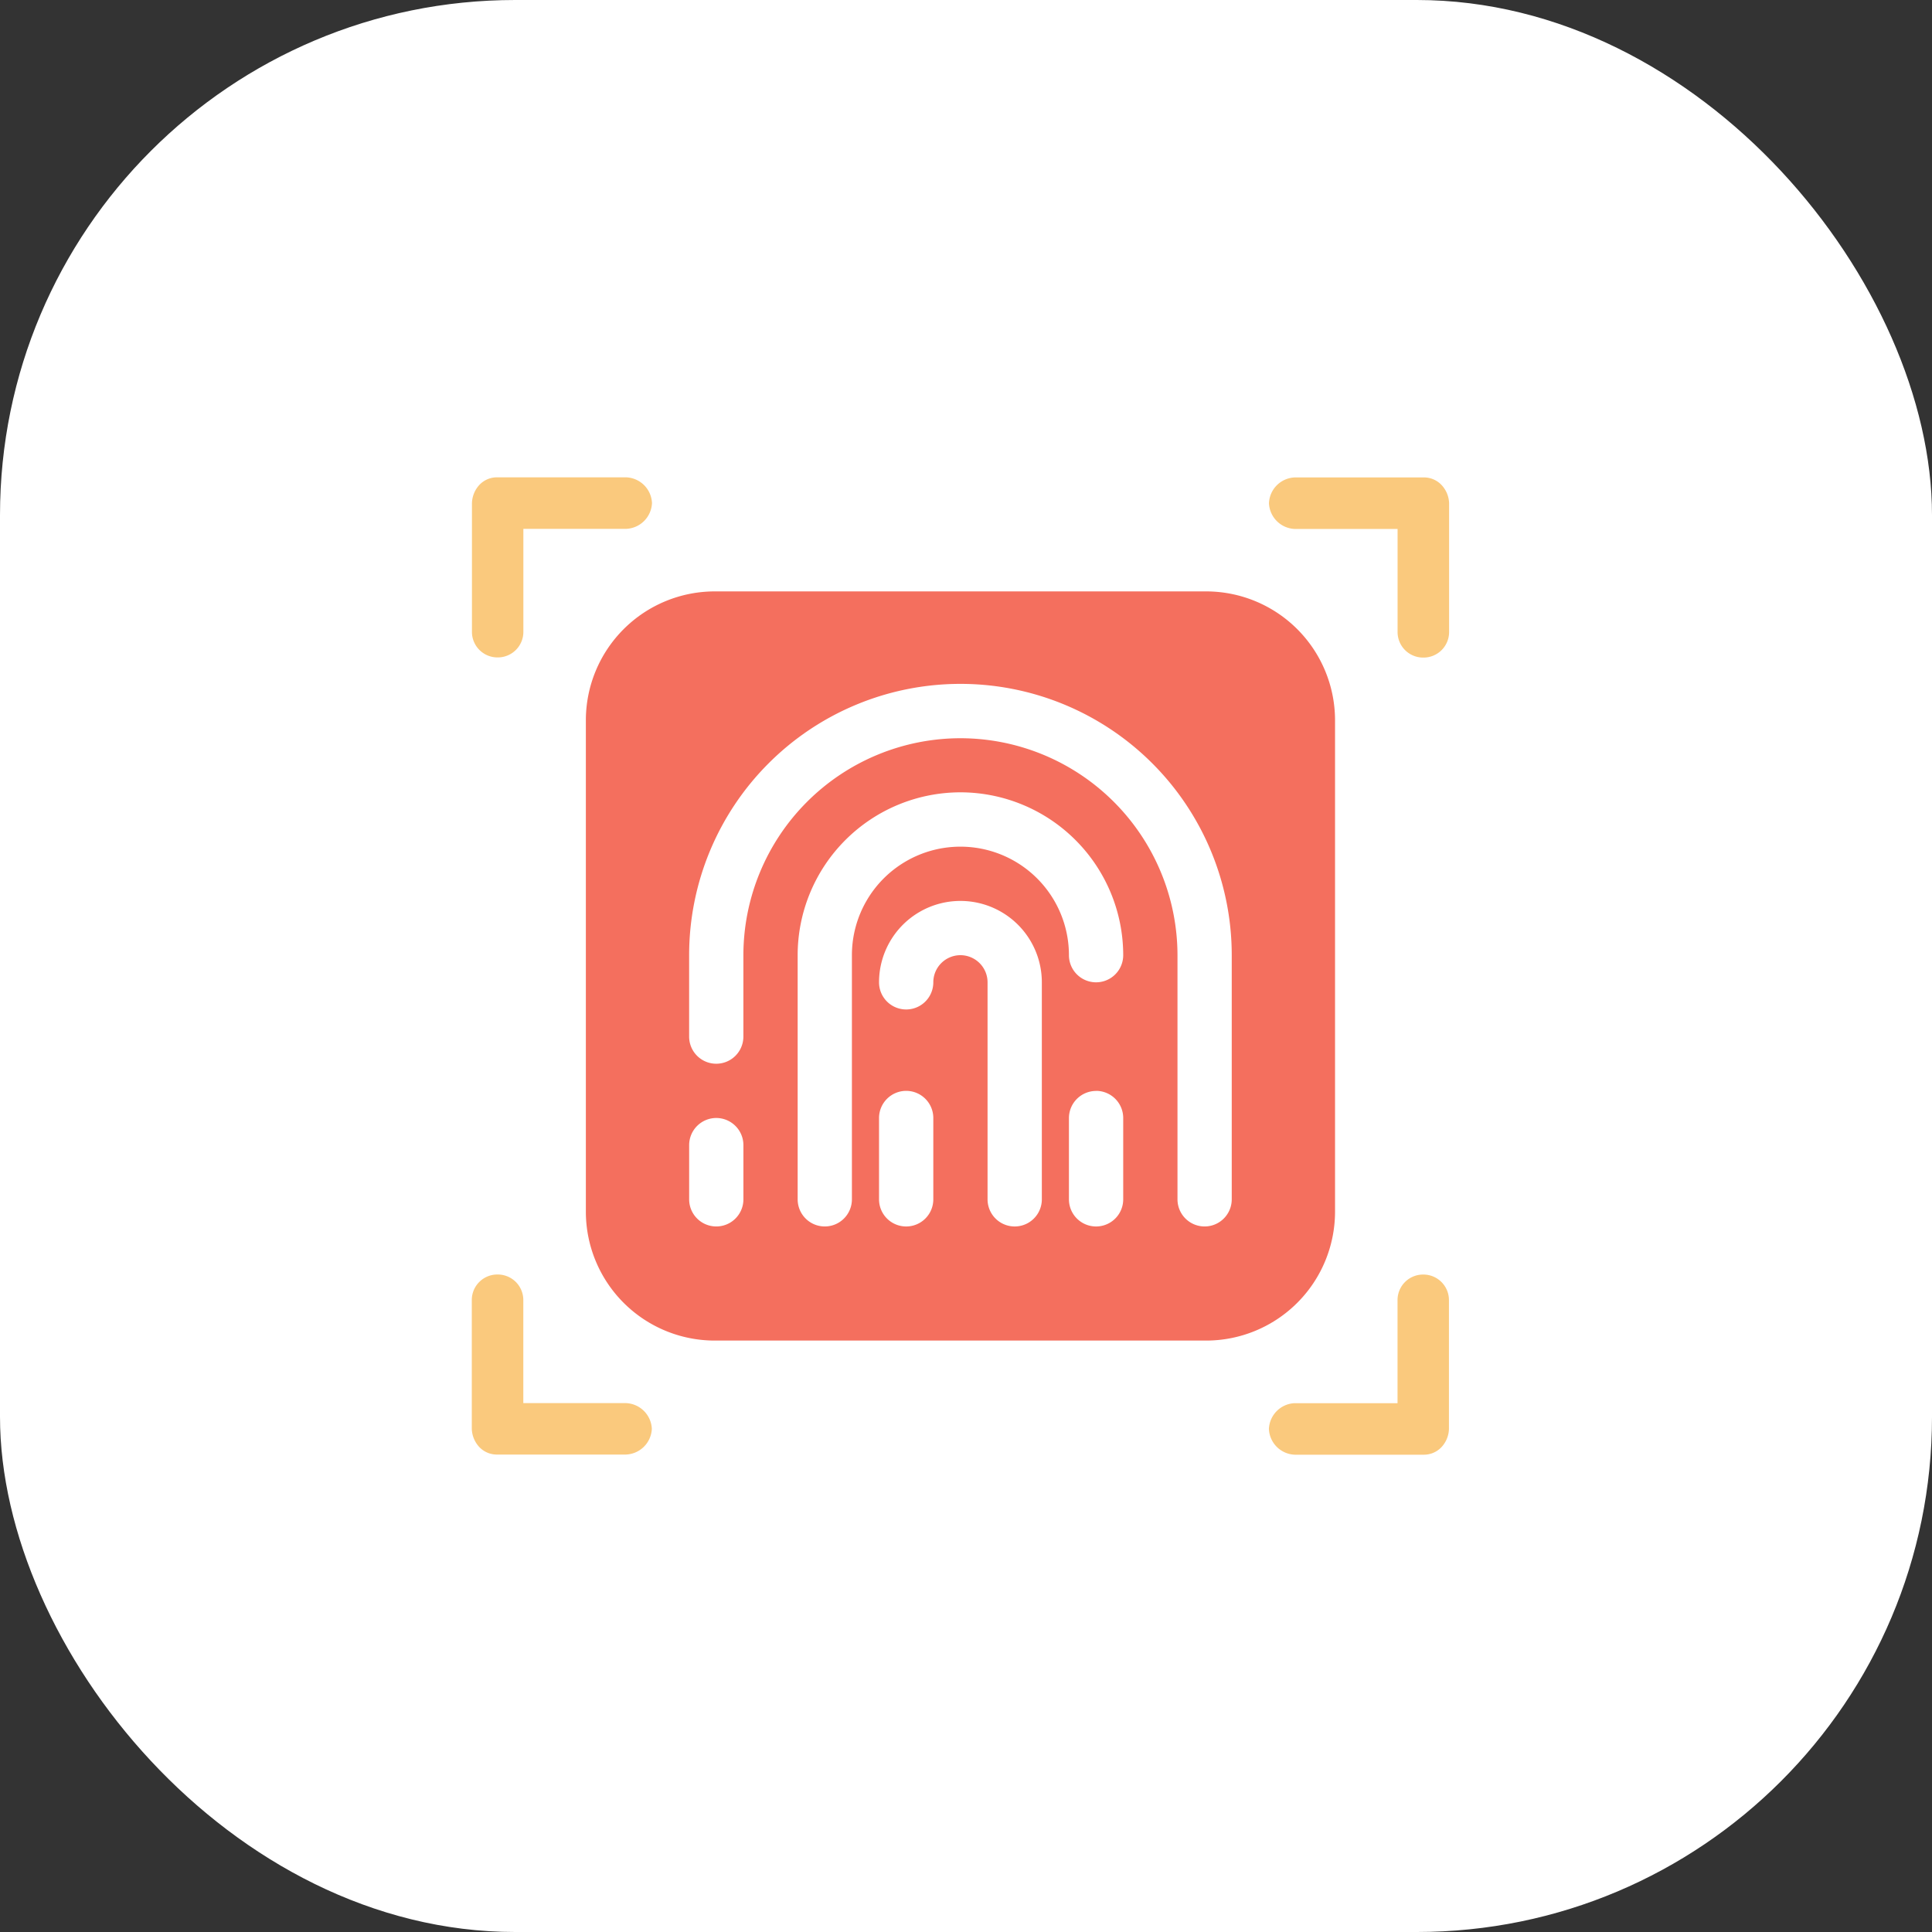
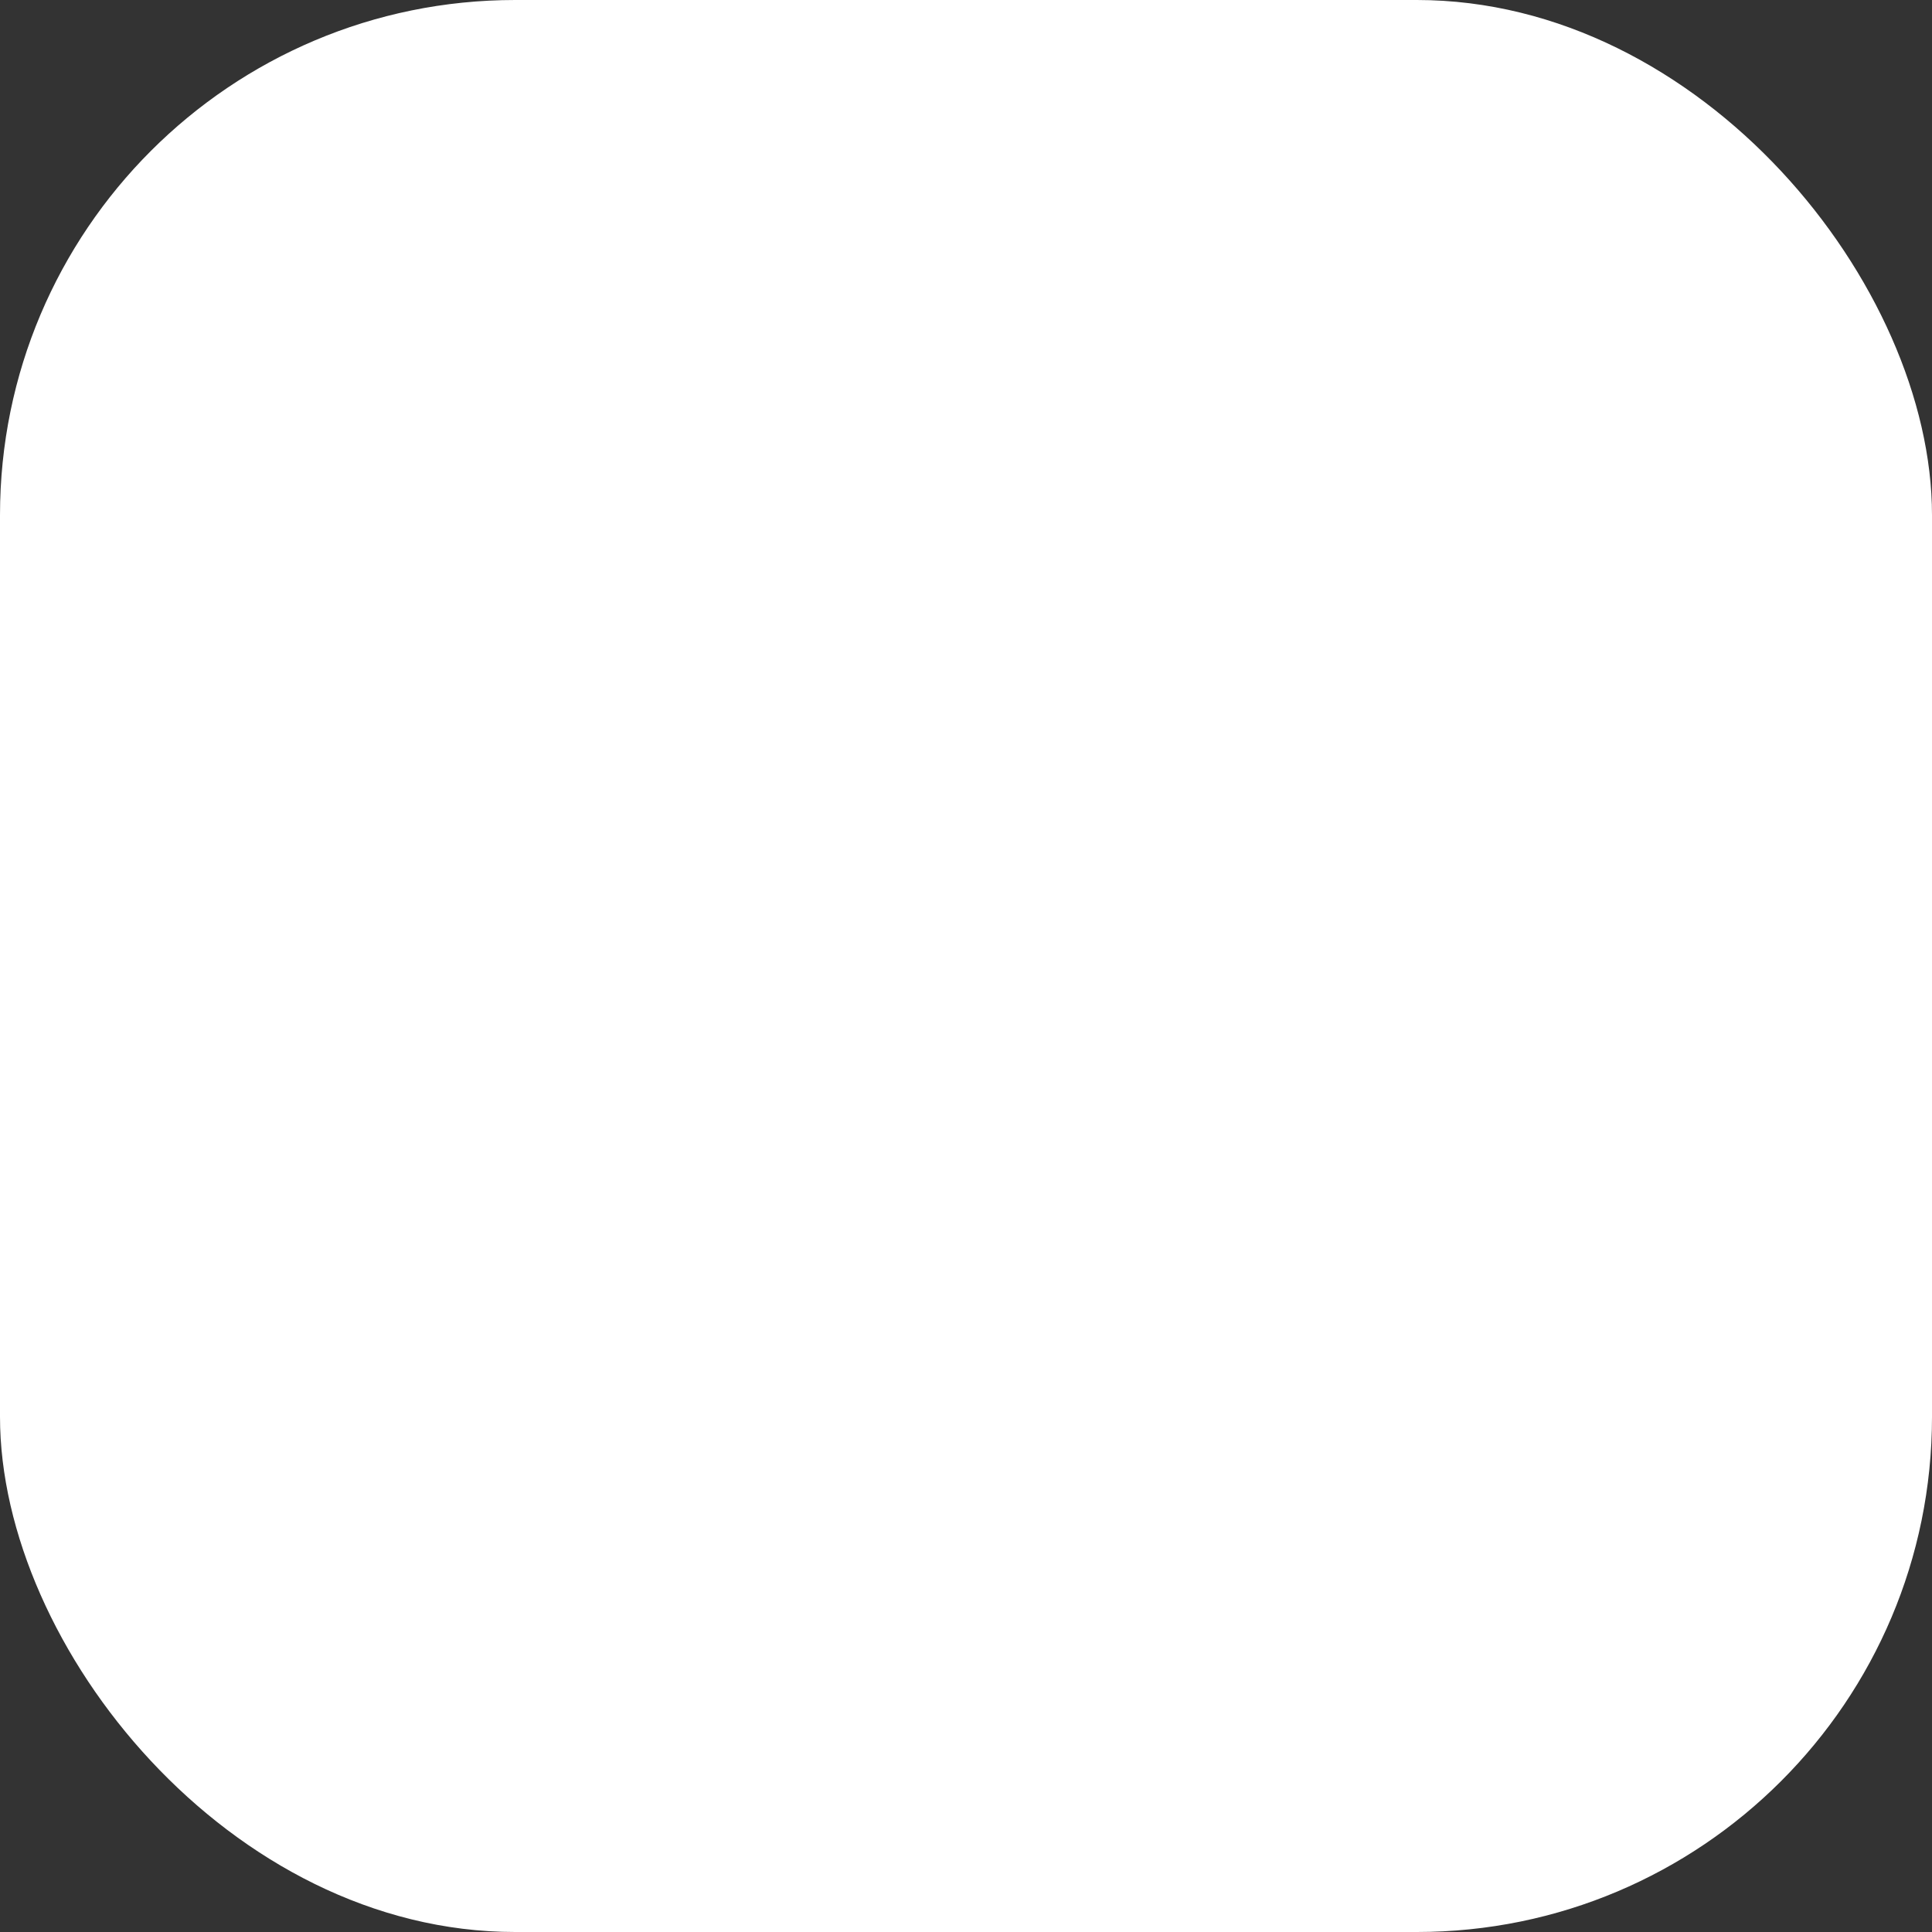
<svg xmlns="http://www.w3.org/2000/svg" width="75" height="75" viewBox="0 0 75 75">
  <rect x="0" y="0" width="75" height="75" fill="#333333" stroke="none" />
  <defs>
    <style>.a{fill:#fff;}.b{fill:#f46f5e;stroke:rgba(0,0,0,0);stroke-miterlimit:10;}.c{fill:#fac97d;}</style>
  </defs>
  <rect class="a" width="75" height="75" rx="20" />
  <g transform="translate(18.319 18.534)">
-     <path class="b" d="M24.083,29.083H5a5.006,5.006,0,0,1-5-5V5A5.006,5.006,0,0,1,5,0H24.083a5.006,5.006,0,0,1,5,5V24.083A5.006,5.006,0,0,1,24.083,29.083ZM14.54,5.7a8.435,8.435,0,0,1,8.427,8.425V23.6a1.053,1.053,0,0,0,2.106,0V14.122a10.532,10.532,0,0,0-21.064,0v3.161a1.053,1.053,0,0,0,2.106,0V14.122A8.434,8.434,0,0,1,14.54,5.7Zm5.267,13.692a1.055,1.055,0,0,0-1.054,1.053V23.6a1.053,1.053,0,0,0,2.107,0V20.442A1.054,1.054,0,0,0,19.807,19.389ZM14.54,14.122a1.055,1.055,0,0,1,1.054,1.054V23.6a1.053,1.053,0,0,0,2.107,0V15.176a3.16,3.16,0,0,0-6.32,0,1.053,1.053,0,0,0,2.107,0A1.054,1.054,0,0,1,14.54,14.122Zm-2.105,5.267a1.055,1.055,0,0,0-1.054,1.053V23.6a1.053,1.053,0,0,0,2.107,0V20.442A1.054,1.054,0,0,0,12.435,19.389ZM14.54,7.8a6.325,6.325,0,0,0-6.318,6.318V23.6a1.053,1.053,0,0,0,2.106,0V14.122a4.212,4.212,0,0,1,8.425,0,1.053,1.053,0,1,0,2.107,0A6.326,6.326,0,0,0,14.54,7.8ZM5.062,20.442A1.054,1.054,0,0,0,4.01,21.5V23.6a1.053,1.053,0,0,0,2.106,0V21.5A1.055,1.055,0,0,0,5.062,20.442Z" transform="translate(4.424 4.424)" />
-     <path class="c" d="M-142.335,25.27a.992.992,0,0,0,1-1V20.279h3.993a1.047,1.047,0,0,0,1-1,1.044,1.044,0,0,0-1-1h-4.991a.939.939,0,0,0-.708.292,1.091,1.091,0,0,0-.29.706v4.991A.991.991,0,0,0-142.335,25.27Z" transform="translate(143.333 -18.283)" />
-     <path class="c" d="M-105.637,18.575a.939.939,0,0,0-.707-.292h-4.991a1.043,1.043,0,0,0-1,1,1.045,1.045,0,0,0,1,1h3.993v3.993a.991.991,0,0,0,1,1,.992.992,0,0,0,1-1V19.281A1.082,1.082,0,0,0-105.637,18.575Z" transform="translate(143.277 -18.283)" />
-     <path class="c" d="M-106.344,49.283a.991.991,0,0,0-1,1v3.993h-3.993a1.045,1.045,0,0,0-1,1,1.043,1.043,0,0,0,1,1h4.991a.939.939,0,0,0,.707-.292,1.082,1.082,0,0,0,.291-.706V50.281A.992.992,0,0,0-106.344,49.283Z" transform="translate(143.277 -18.339)" />
-     <path class="c" d="M-137.344,54.274h-3.993V50.281a.992.992,0,0,0-1-1,.991.991,0,0,0-1,1v4.991a1.091,1.091,0,0,0,.29.706.939.939,0,0,0,.708.292h4.991a1.046,1.046,0,0,0,1-1A1.046,1.046,0,0,0-137.344,54.274Z" transform="translate(143.333 -18.339)" />
-   </g>
+     </g>
</svg>